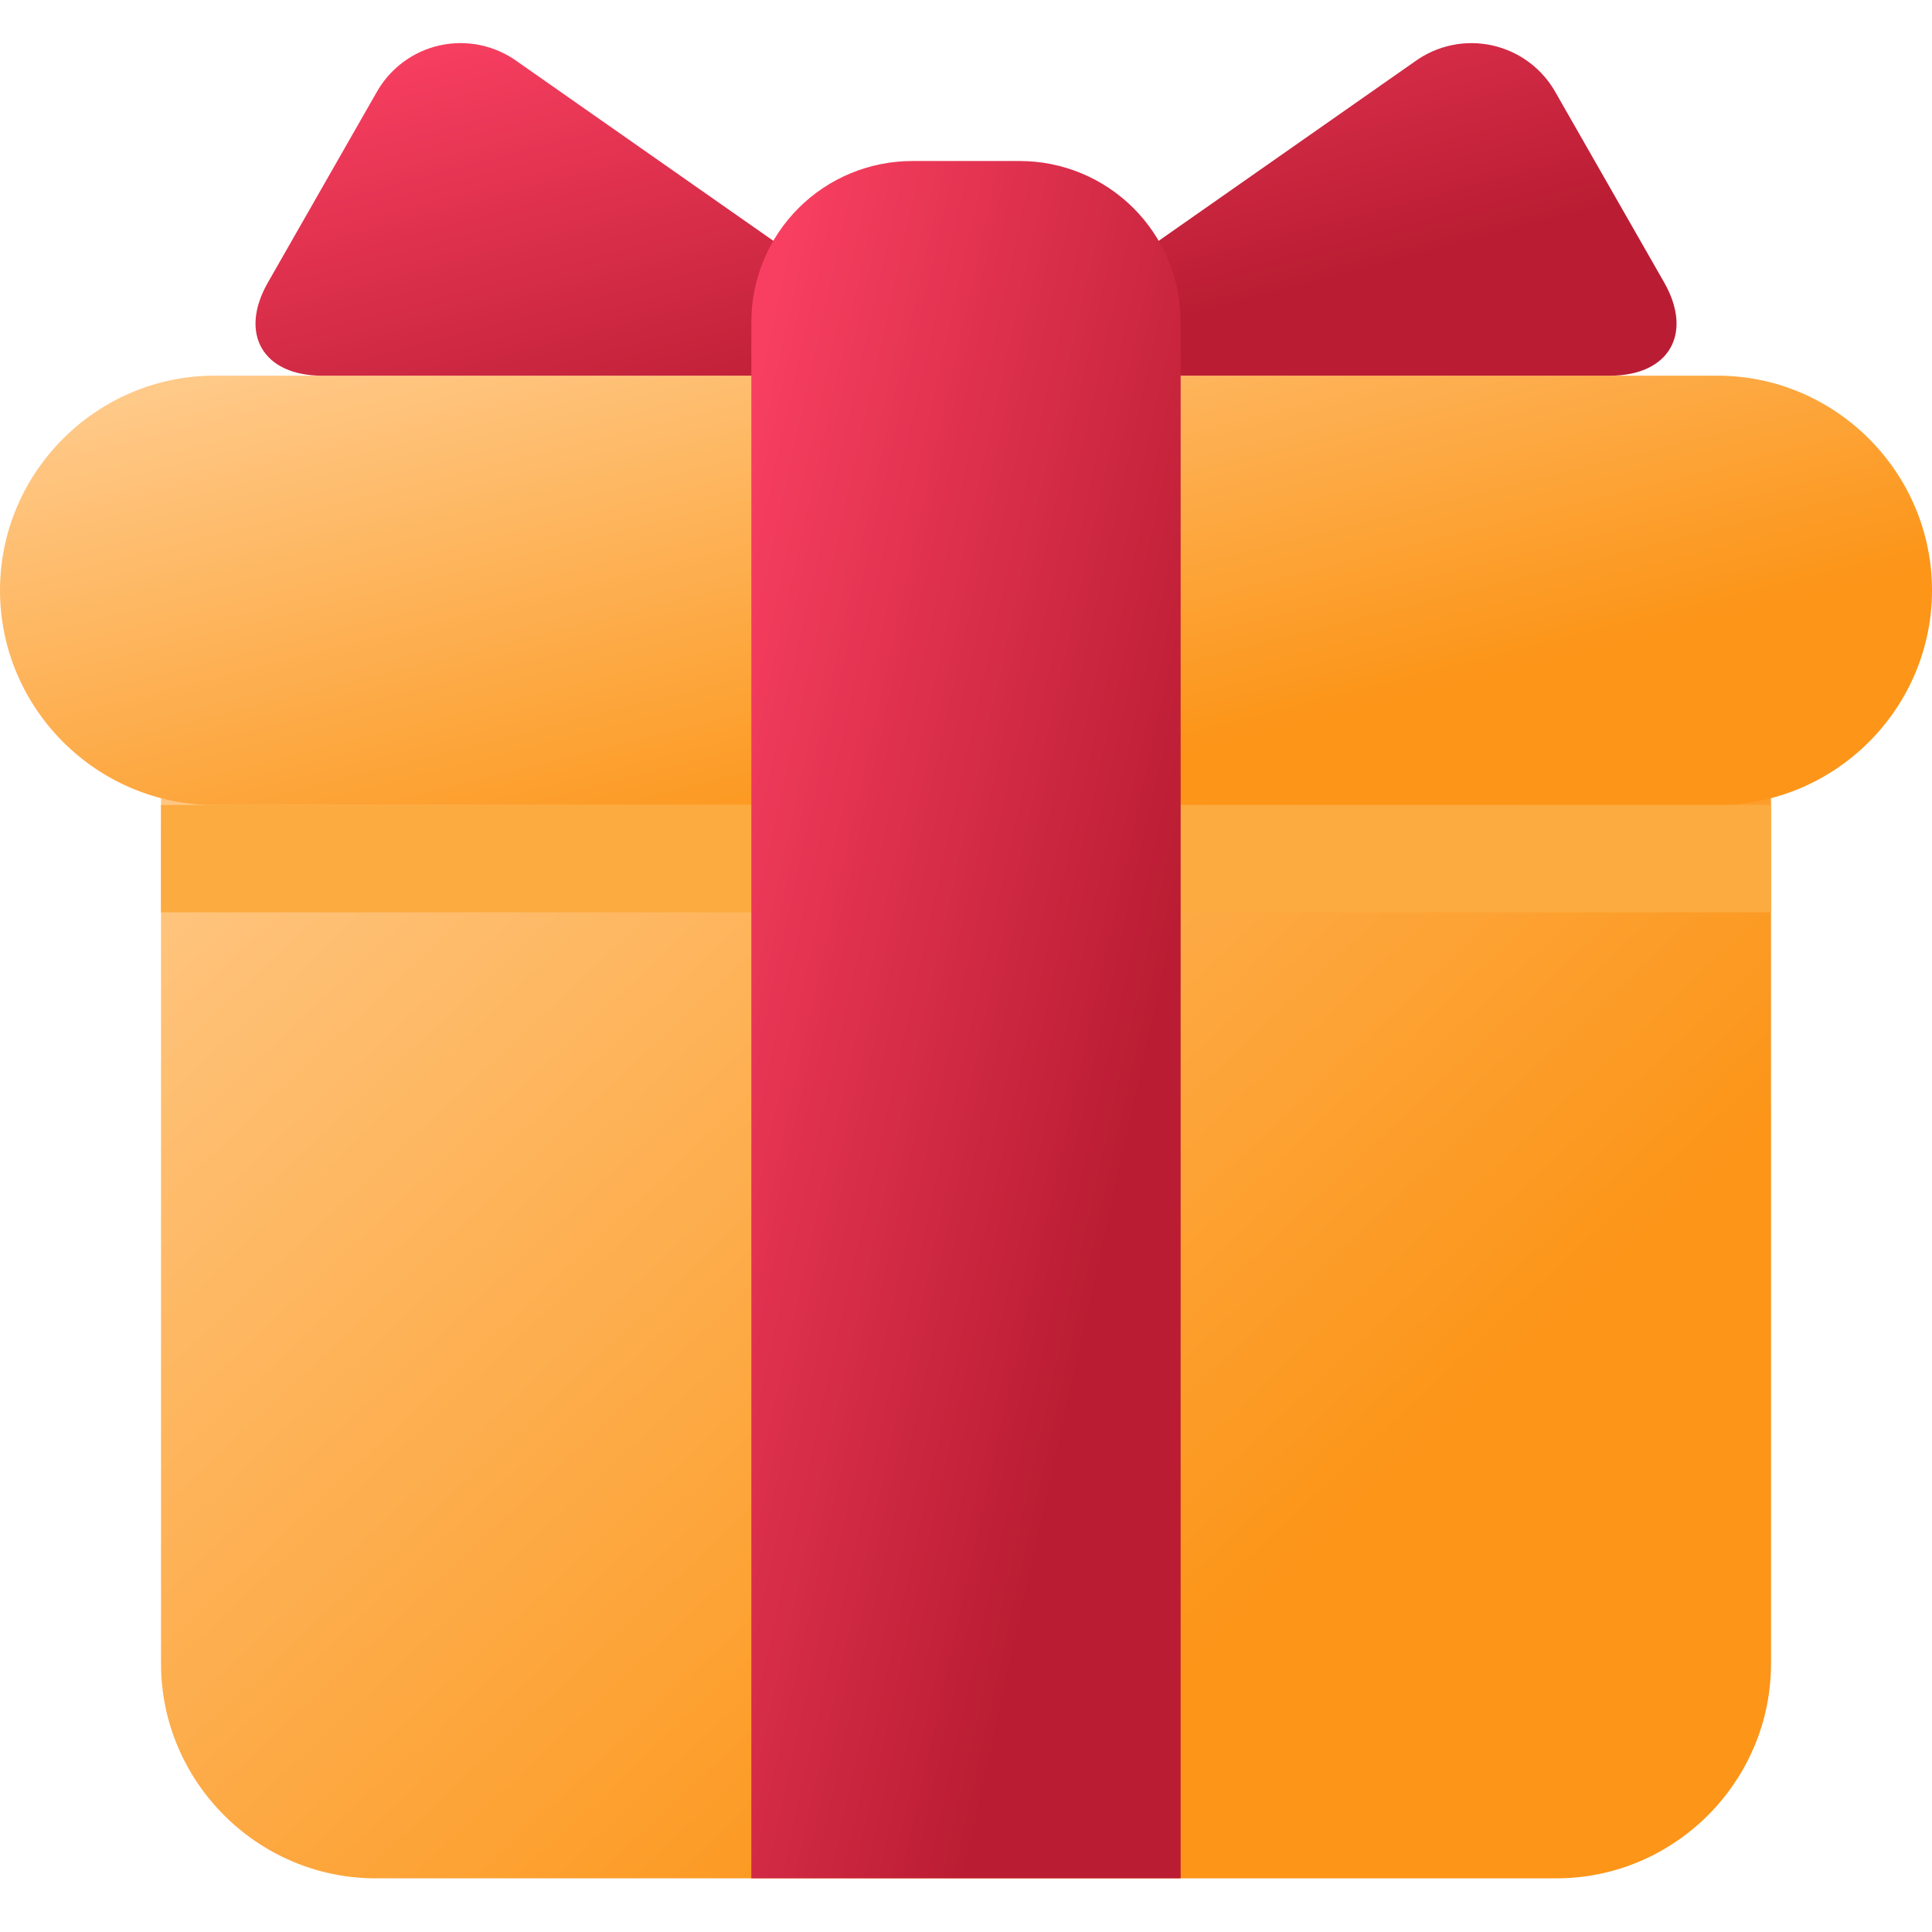
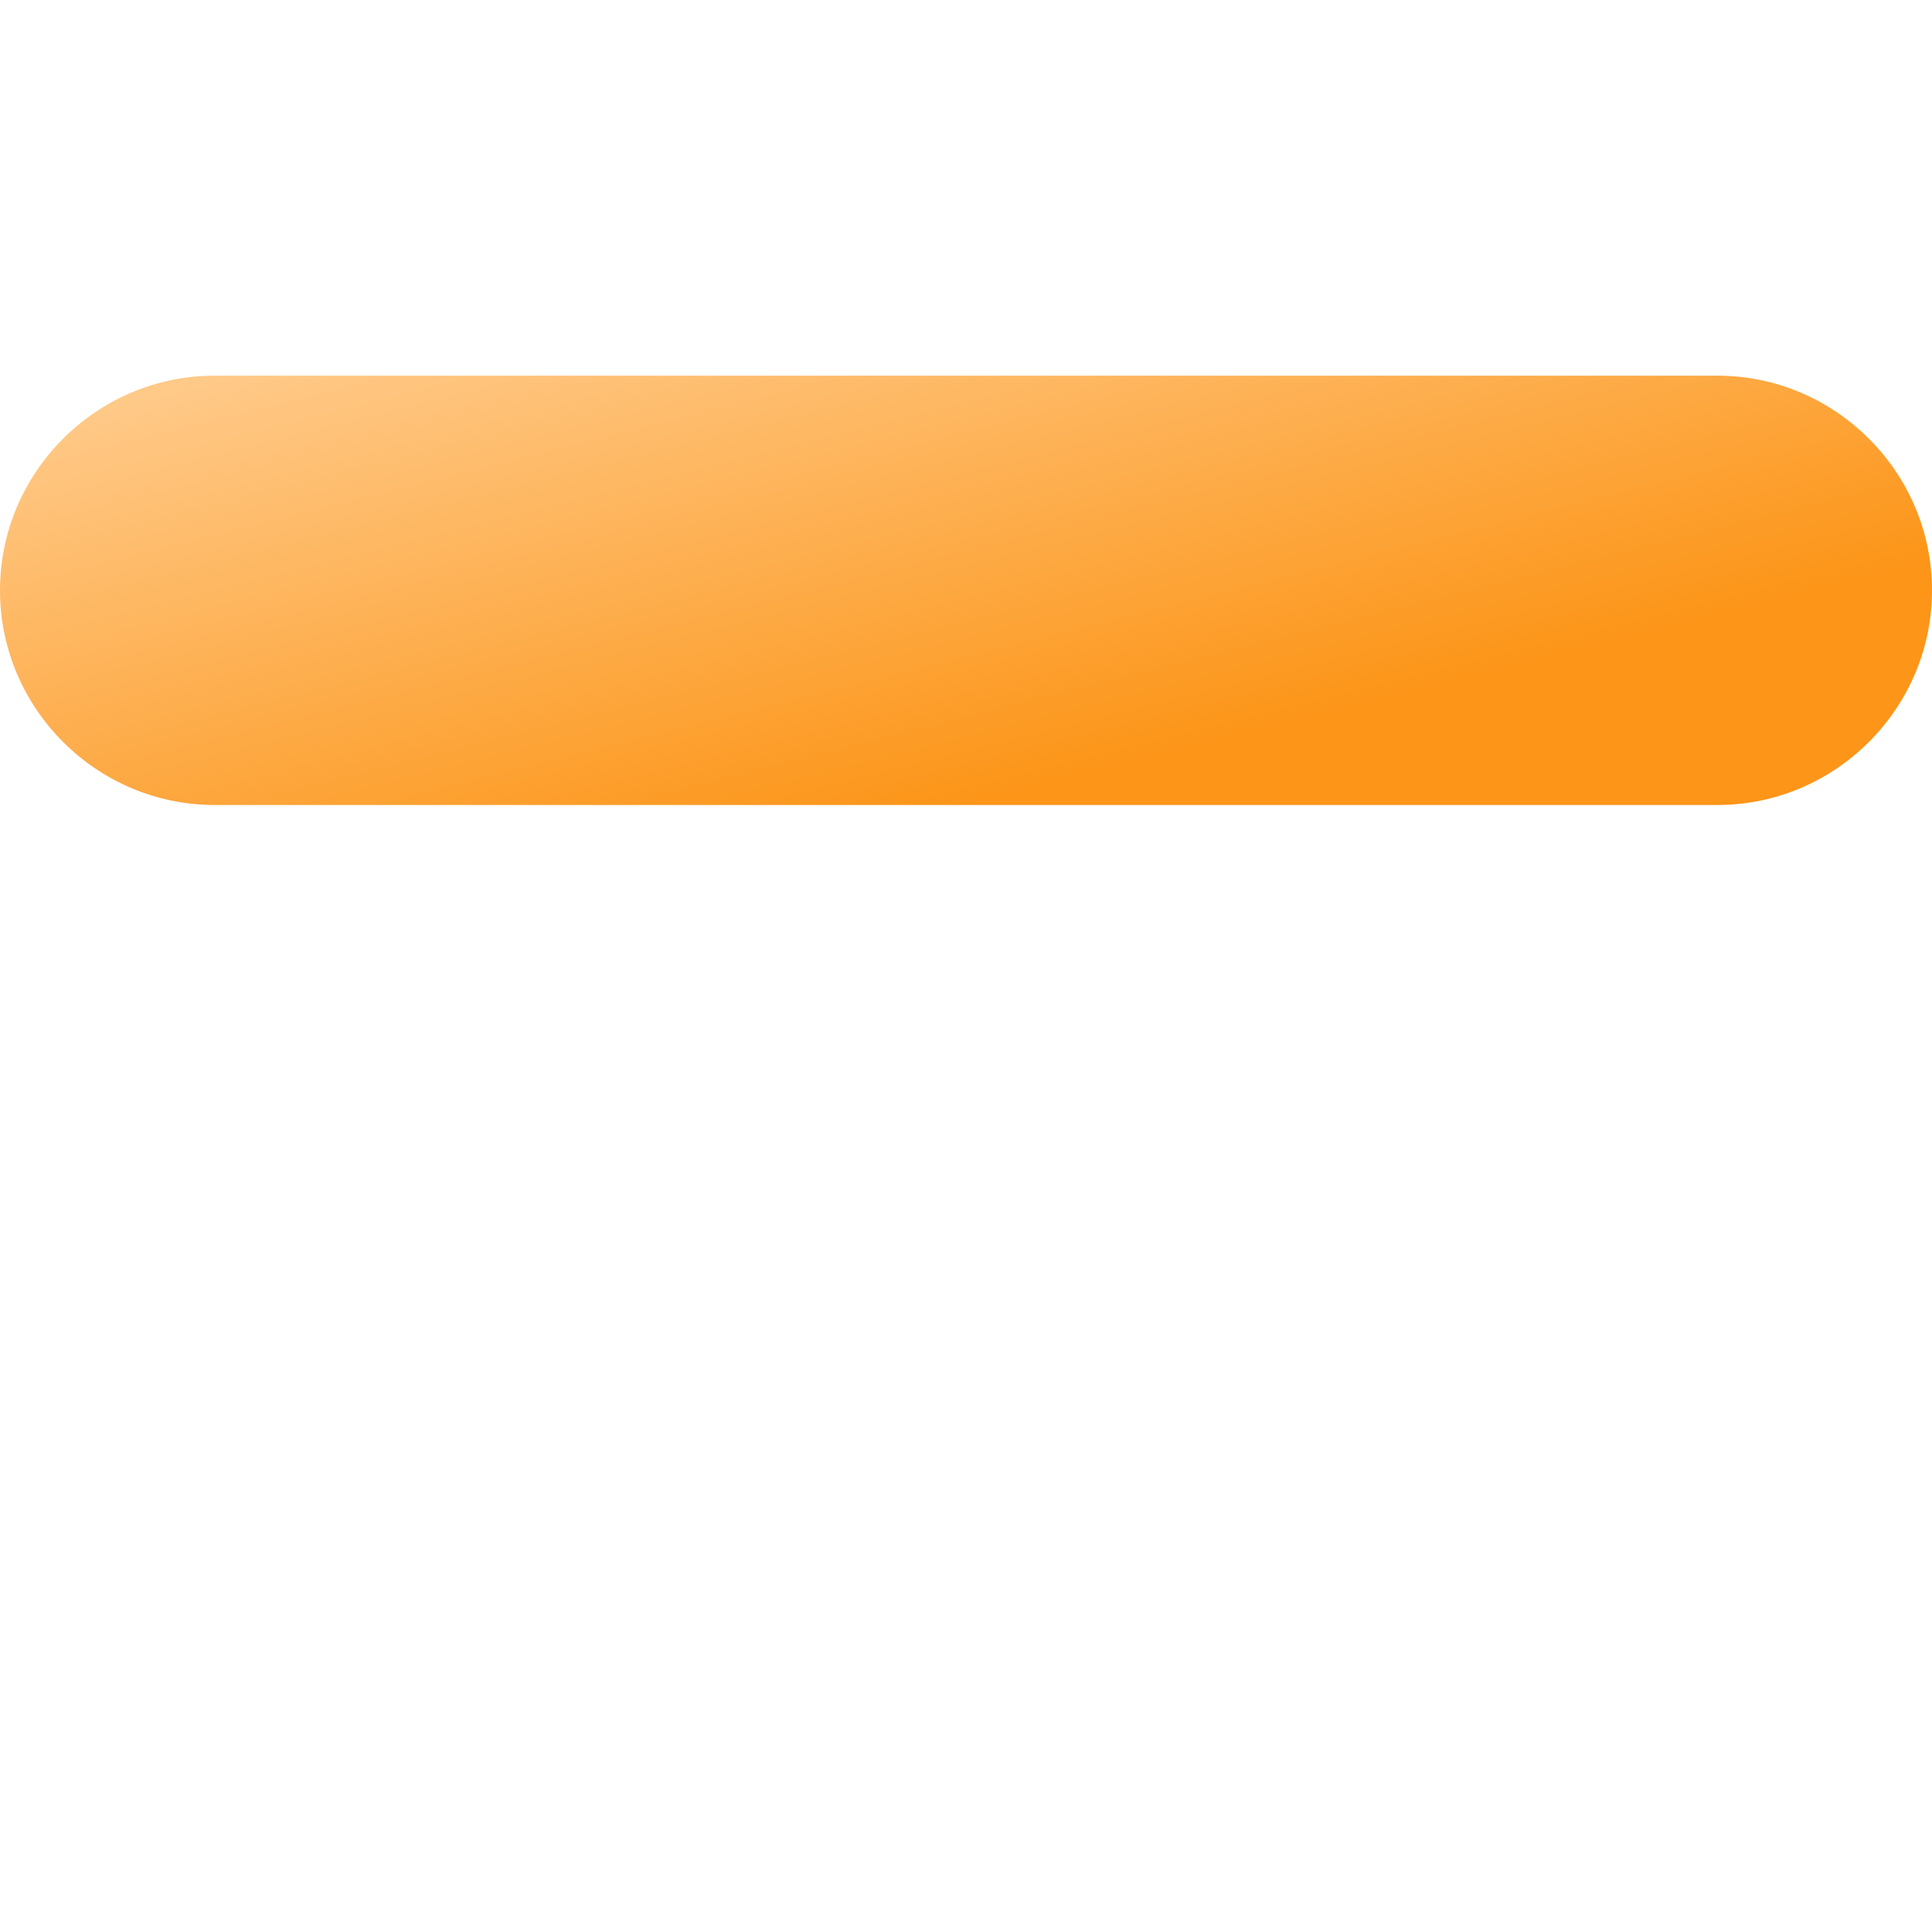
<svg xmlns="http://www.w3.org/2000/svg" width="100" height="100" viewBox="0 0 100 100" fill="none">
  <g id="twemoji:wrapped-gift">
-     <path id="Vector" d="M91.667 86.111C91.667 92.222 86.667 97.222 80.556 97.222H19.445C13.334 97.222 8.334 92.222 8.334 86.111V38.889C8.334 32.778 13.334 27.778 19.445 27.778H80.556C86.667 27.778 91.667 32.778 91.667 38.889V86.111Z" fill="url(#paint0_linear_351_664)" />
    <path id="Vector_2" d="M100 30.555C100 36.667 95 41.667 88.889 41.667H11.111C5 41.667 0 36.667 0 30.555C0 24.444 5 19.444 11.111 19.444H88.889C95 19.444 100 24.444 100 30.555Z" fill="url(#paint1_linear_351_664)" />
-     <path id="Vector_3" d="M8.334 41.666H91.667V47.222H8.334V41.666Z" fill="#FCAB40" />
-     <path id="Vector_4" d="M44.445 19.445C47.501 19.445 47.953 18.011 45.448 16.259L26.776 3.186C26.203 2.769 25.547 2.479 24.854 2.335C24.16 2.191 23.443 2.197 22.751 2.351C22.06 2.506 21.409 2.807 20.843 3.233C20.277 3.659 19.808 4.201 19.467 4.822L13.867 14.622C12.351 17.275 13.612 19.445 16.667 19.445H44.445ZM55.556 19.445C52.501 19.445 52.048 18.011 54.553 16.259L73.228 3.186C73.802 2.77 74.457 2.48 75.151 2.336C75.844 2.192 76.561 2.198 77.252 2.353C77.944 2.508 78.594 2.808 79.161 3.234C79.727 3.66 80.196 4.201 80.537 4.822L86.137 14.62C87.651 17.275 86.389 19.445 83.334 19.445H55.556Z" fill="url(#paint2_linear_351_664)" />
-     <path id="Vector_5" d="M52.778 8.334H47.222C45.012 8.334 42.892 9.211 41.329 10.774C39.767 12.337 38.889 14.457 38.889 16.667V97.222H61.111V16.667C61.111 14.457 60.233 12.337 58.67 10.774C57.107 9.211 54.988 8.334 52.778 8.334Z" fill="url(#paint3_linear_351_664)" />
  </g>
  <defs>
    <linearGradient id="paint0_linear_351_664" x1="18.038" y1="27.784" x2="67.697" y2="80.576" gradientUnits="userSpaceOnUse">
      <stop stop-color="#FFC988" />
      <stop offset="1" stop-color="#FC9518" />
    </linearGradient>
    <linearGradient id="paint1_linear_351_664" x1="11.645" y1="19.446" x2="19.16" y2="49.403" gradientUnits="userSpaceOnUse">
      <stop stop-color="#FFC988" />
      <stop offset="1" stop-color="#FC9518" />
    </linearGradient>
    <linearGradient id="paint2_linear_351_664" x1="21.79" y1="2.232" x2="27.881" y2="25.288" gradientUnits="userSpaceOnUse">
      <stop stop-color="#F83F61" />
      <stop offset="1" stop-color="#BA1D33" />
    </linearGradient>
    <linearGradient id="paint3_linear_351_664" x1="41.477" y1="8.341" x2="68.366" y2="14.297" gradientUnits="userSpaceOnUse">
      <stop stop-color="#F83F61" />
      <stop offset="1" stop-color="#BA1D33" />
    </linearGradient>
  </defs>
</svg>